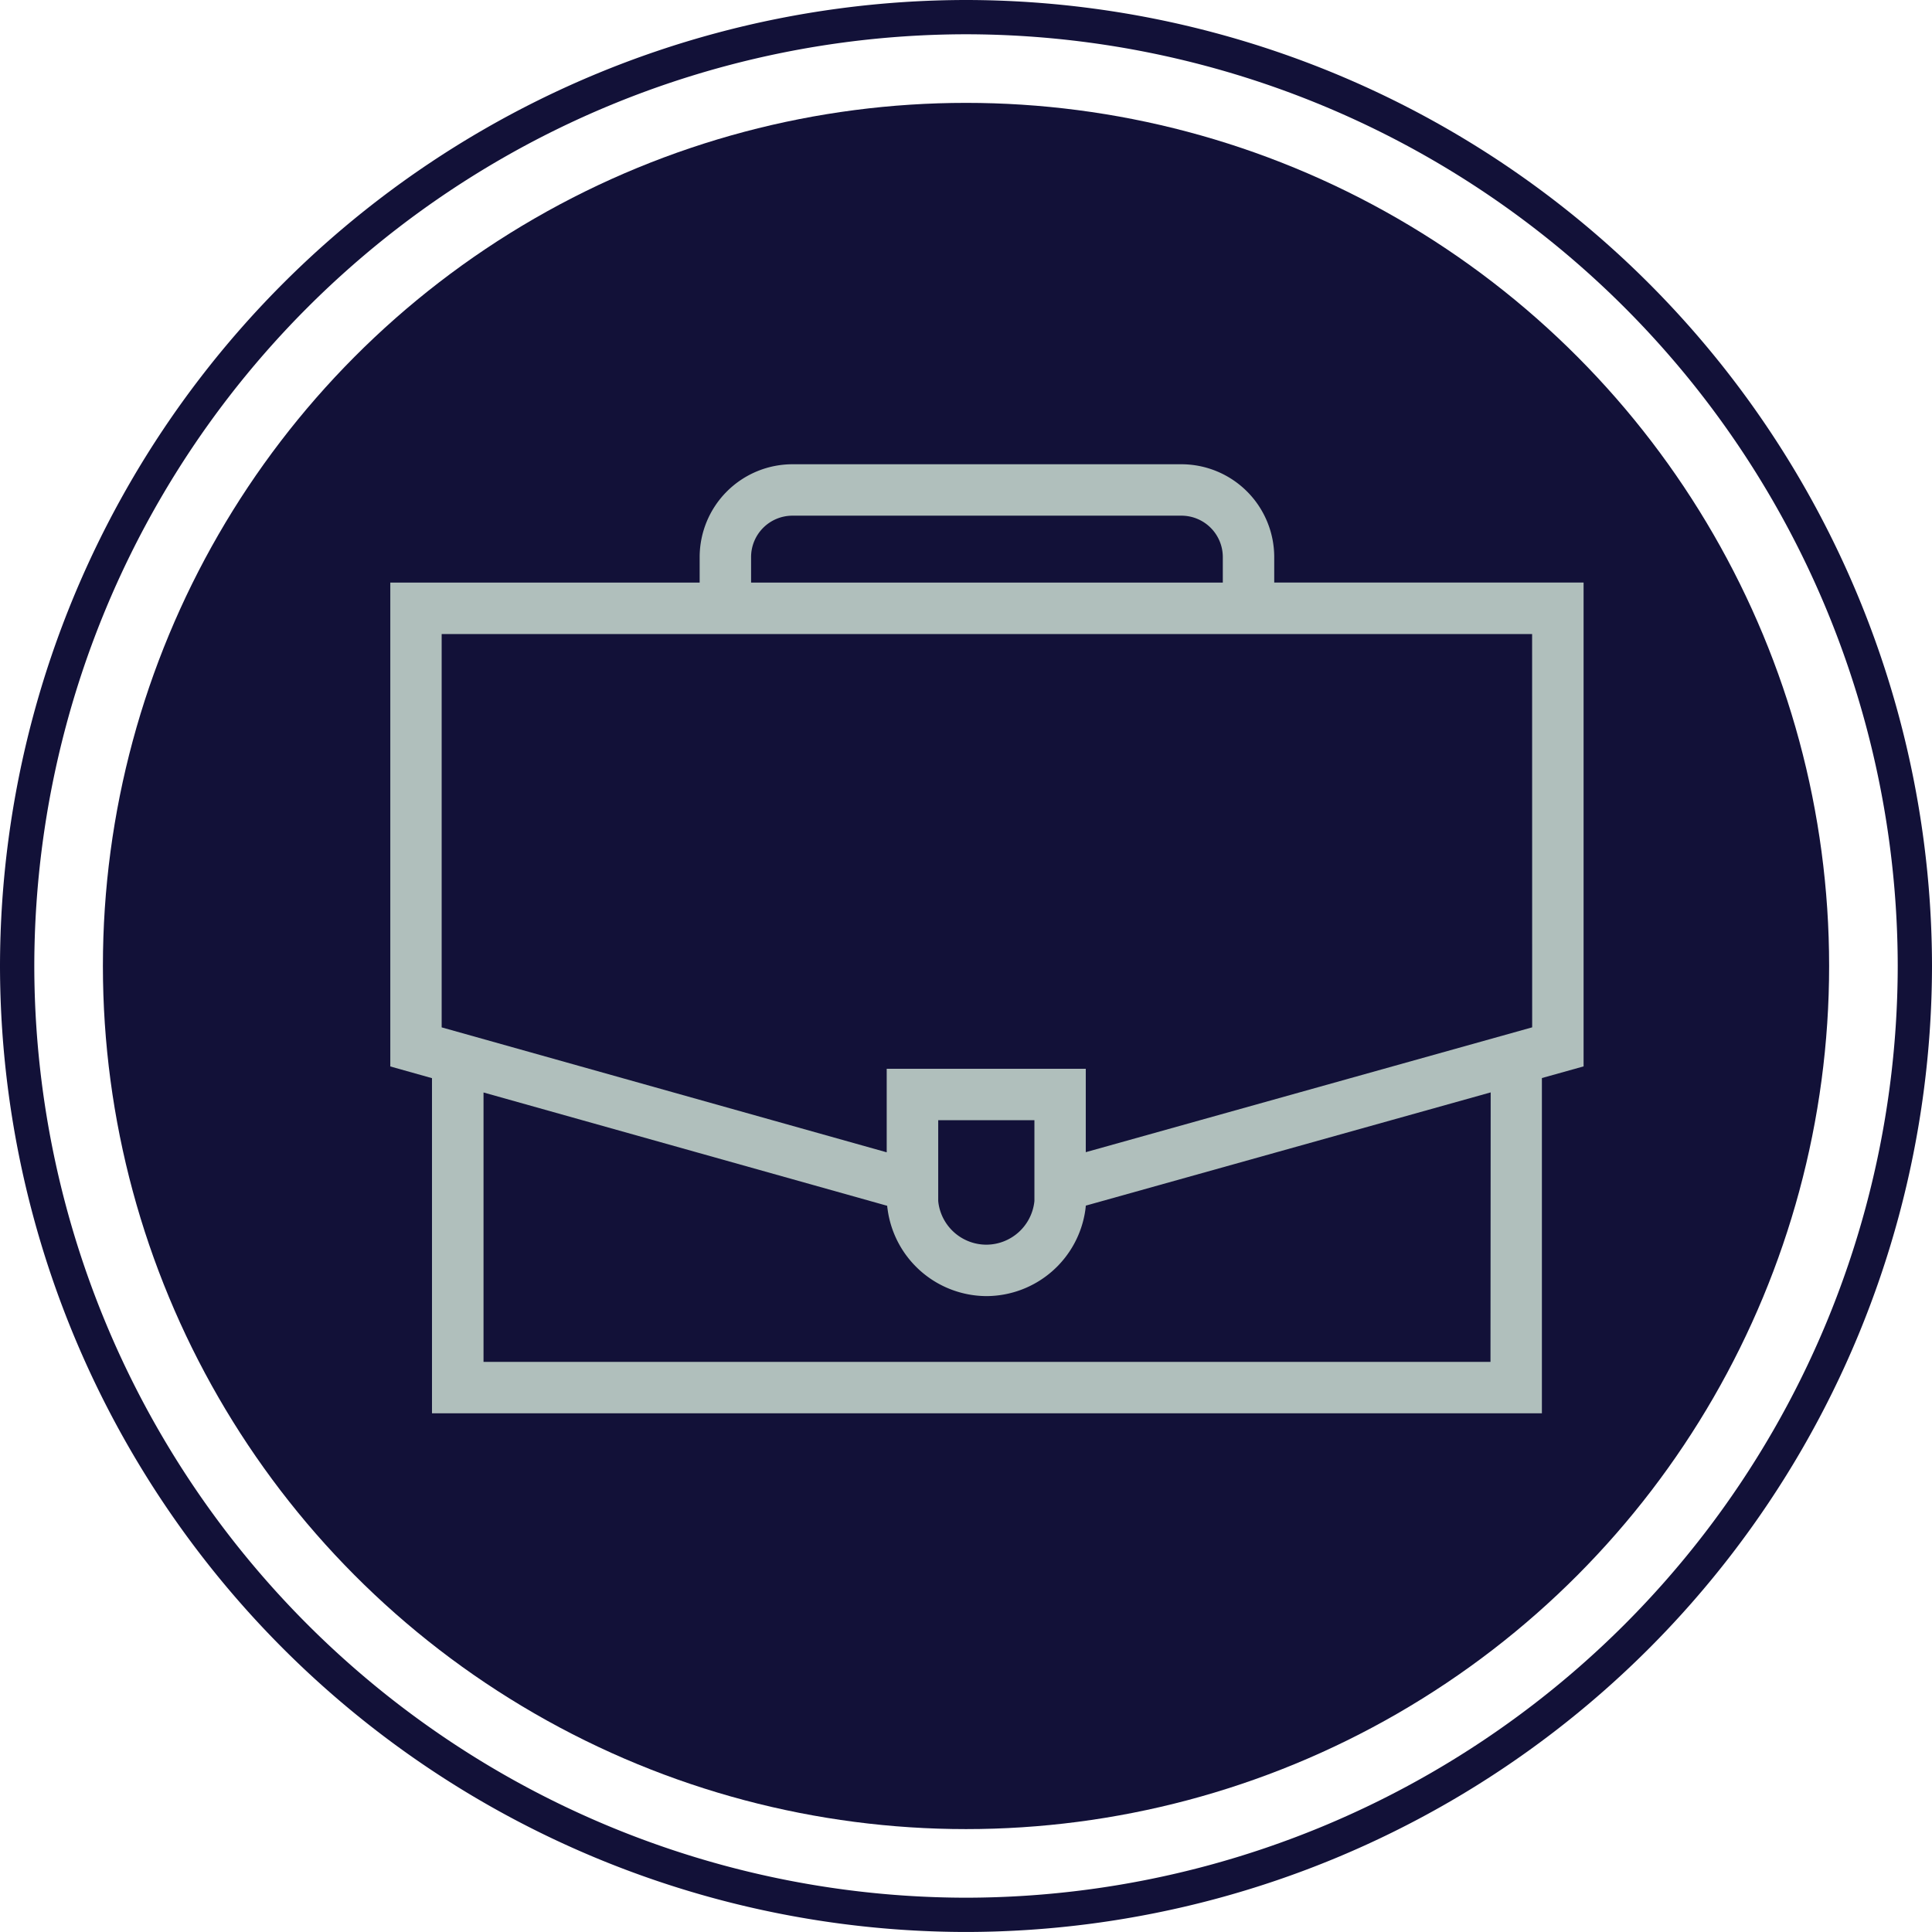
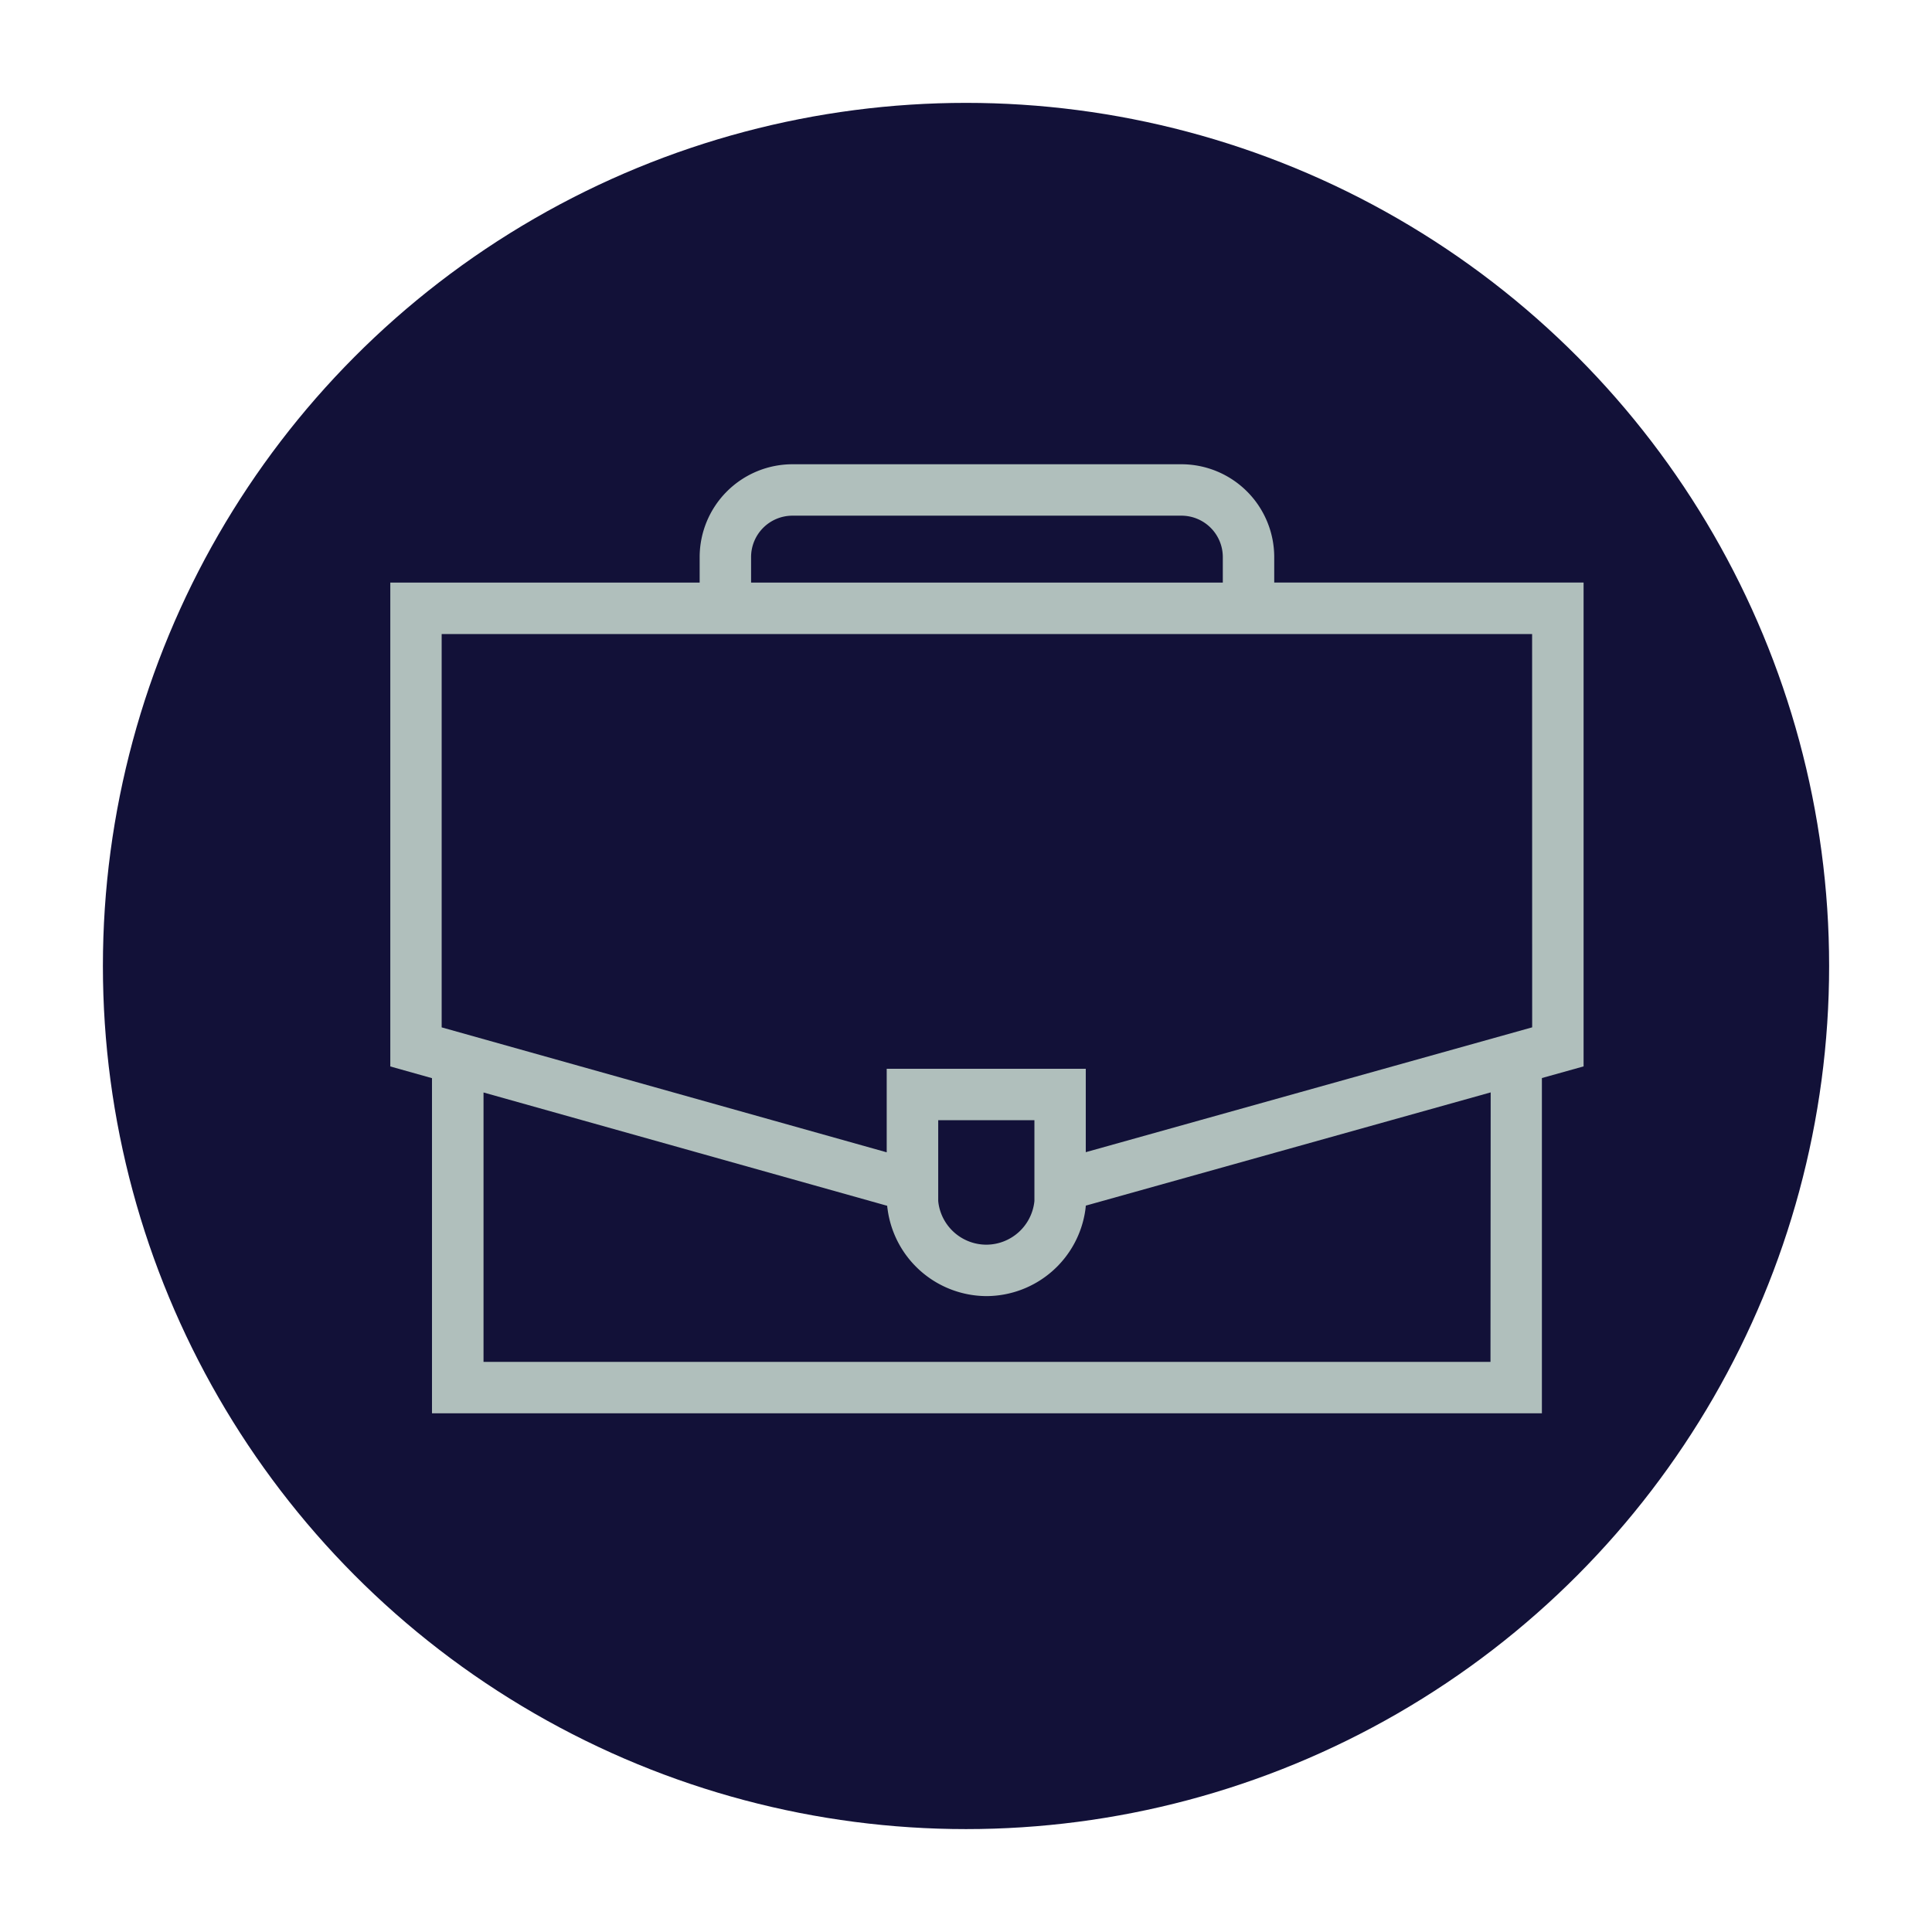
<svg xmlns="http://www.w3.org/2000/svg" width="67.479" height="67.478" viewBox="0 0 67.479 67.478">
  <defs>
    <style>.a{fill:#121138;}.b{fill:none;}.c{fill:#b0bfbc;}</style>
  </defs>
  <g transform="translate(238.288 -387.937)">
    <circle class="a" cx="30.146" cy="30.146" r="30.146" transform="translate(-234.694 391.53)" />
-     <path class="a" d="M-204.548,455.415a33.778,33.778,0,0,1-33.74-33.739,33.778,33.778,0,0,1,33.74-33.739,33.777,33.777,0,0,1,33.739,33.739A33.778,33.778,0,0,1-204.548,455.415Zm0-66.281a32.578,32.578,0,0,0-32.542,32.542,32.579,32.579,0,0,0,32.542,32.542,32.579,32.579,0,0,0,32.542-32.542A32.578,32.578,0,0,0-204.548,389.134Z" />
-     <path class="b" d="M-200.385,430.181a3.5,3.5,0,0,1-3.454,3.025,3.5,3.5,0,0,1-3.454-3.026c-.006-.045-.01-.086-.014-.128l-14.1-3.958V435.5h35.174v-9.412l-14.141,3.955C-200.375,430.091-200.379,430.136-200.385,430.181Z" />
    <path class="b" d="M-195.579,407.393a1.446,1.446,0,0,0-1.444-1.445h-13.588a1.446,1.446,0,0,0-1.444,1.445v.892h16.476Z" />
    <path class="c" d="M-193.783,407.393a3.245,3.245,0,0,0-3.24-3.241h-13.588a3.245,3.245,0,0,0-3.24,3.241v.892h-10.805v16.9l1.456.409V437.3h38.766v-11.71l1.456-.407v-16.9h-10.805Zm-18.272,0a1.446,1.446,0,0,1,1.444-1.445h13.588a1.446,1.446,0,0,1,1.444,1.445v.892h-16.476Zm27.281,16.426-15.591,4.36,0-2.912h-6.953v2.917l-15.544-4.364V410.082h38.086Zm-17.392,6.125a1.693,1.693,0,0,1-1.673,1.466,1.693,1.693,0,0,1-1.673-1.461l-.007-.066v-2.82h3.36v2.821Zm15.936,5.559H-221.4v-9.409l14.1,3.958c0,.042.008.083.014.128a3.5,3.5,0,0,0,3.454,3.026,3.5,3.5,0,0,0,3.454-3.025c.006-.045.01-.09.014-.135l14.141-3.955Z" />
  </g>
</svg>